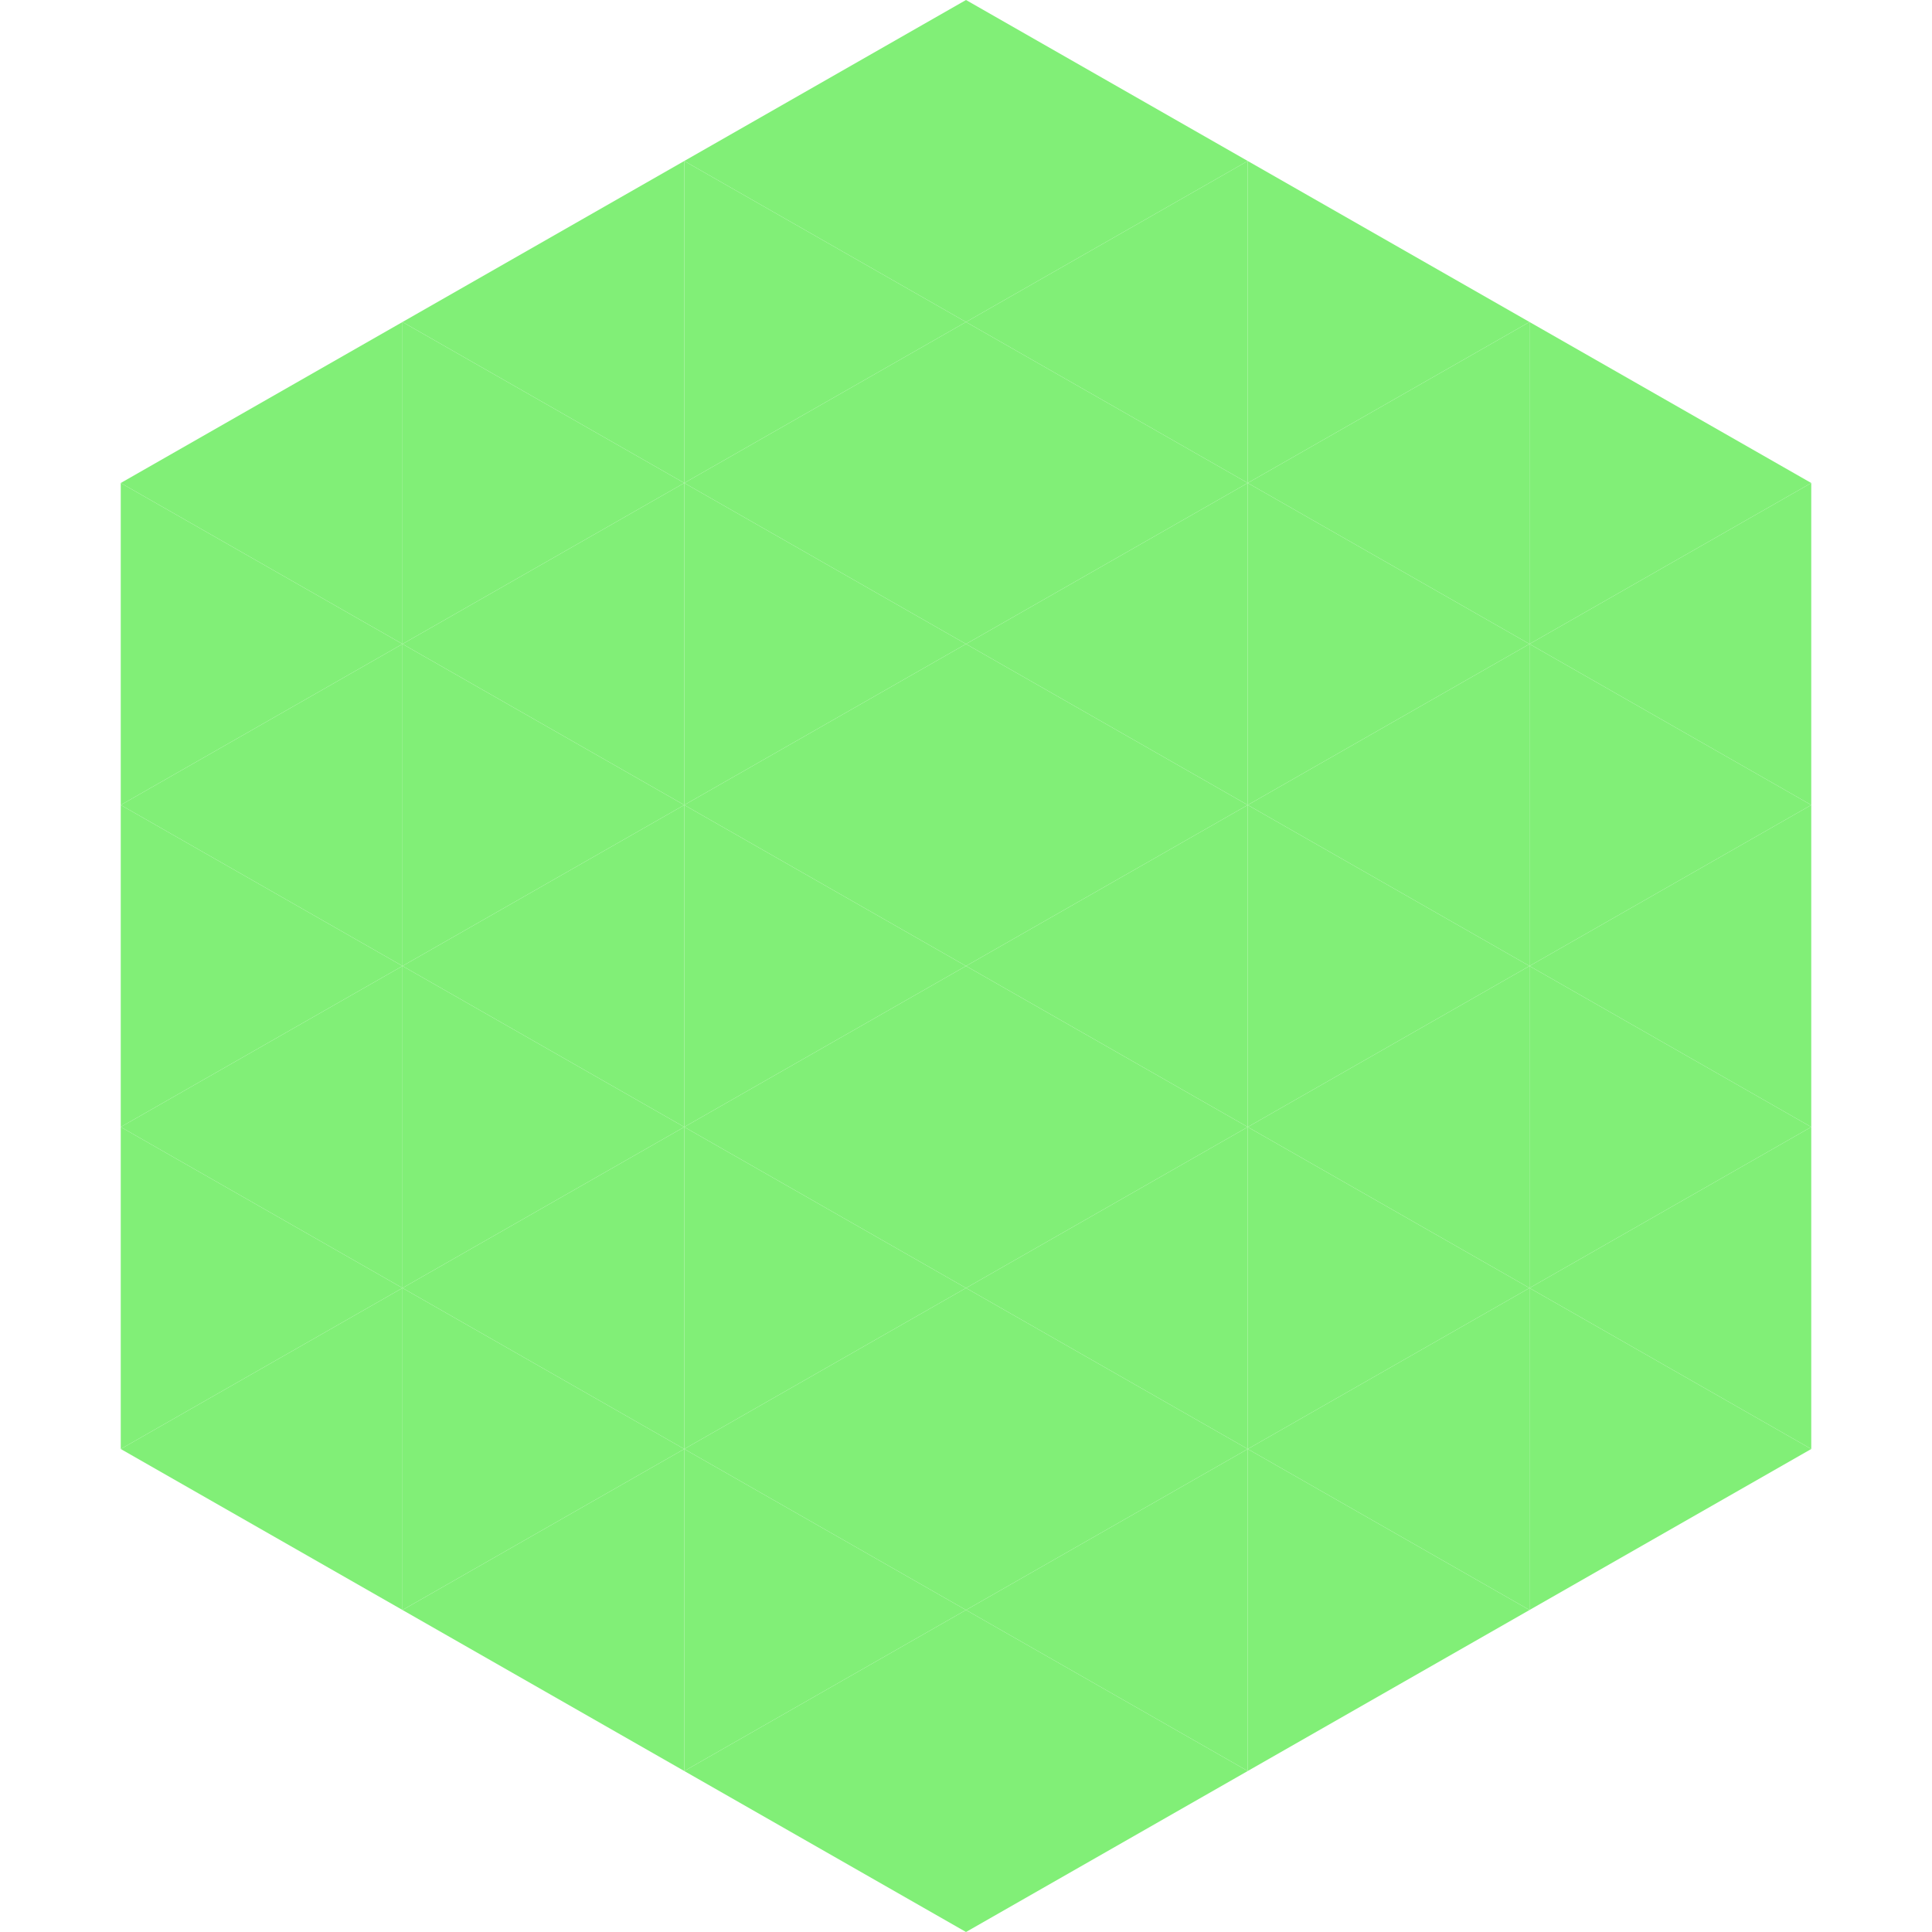
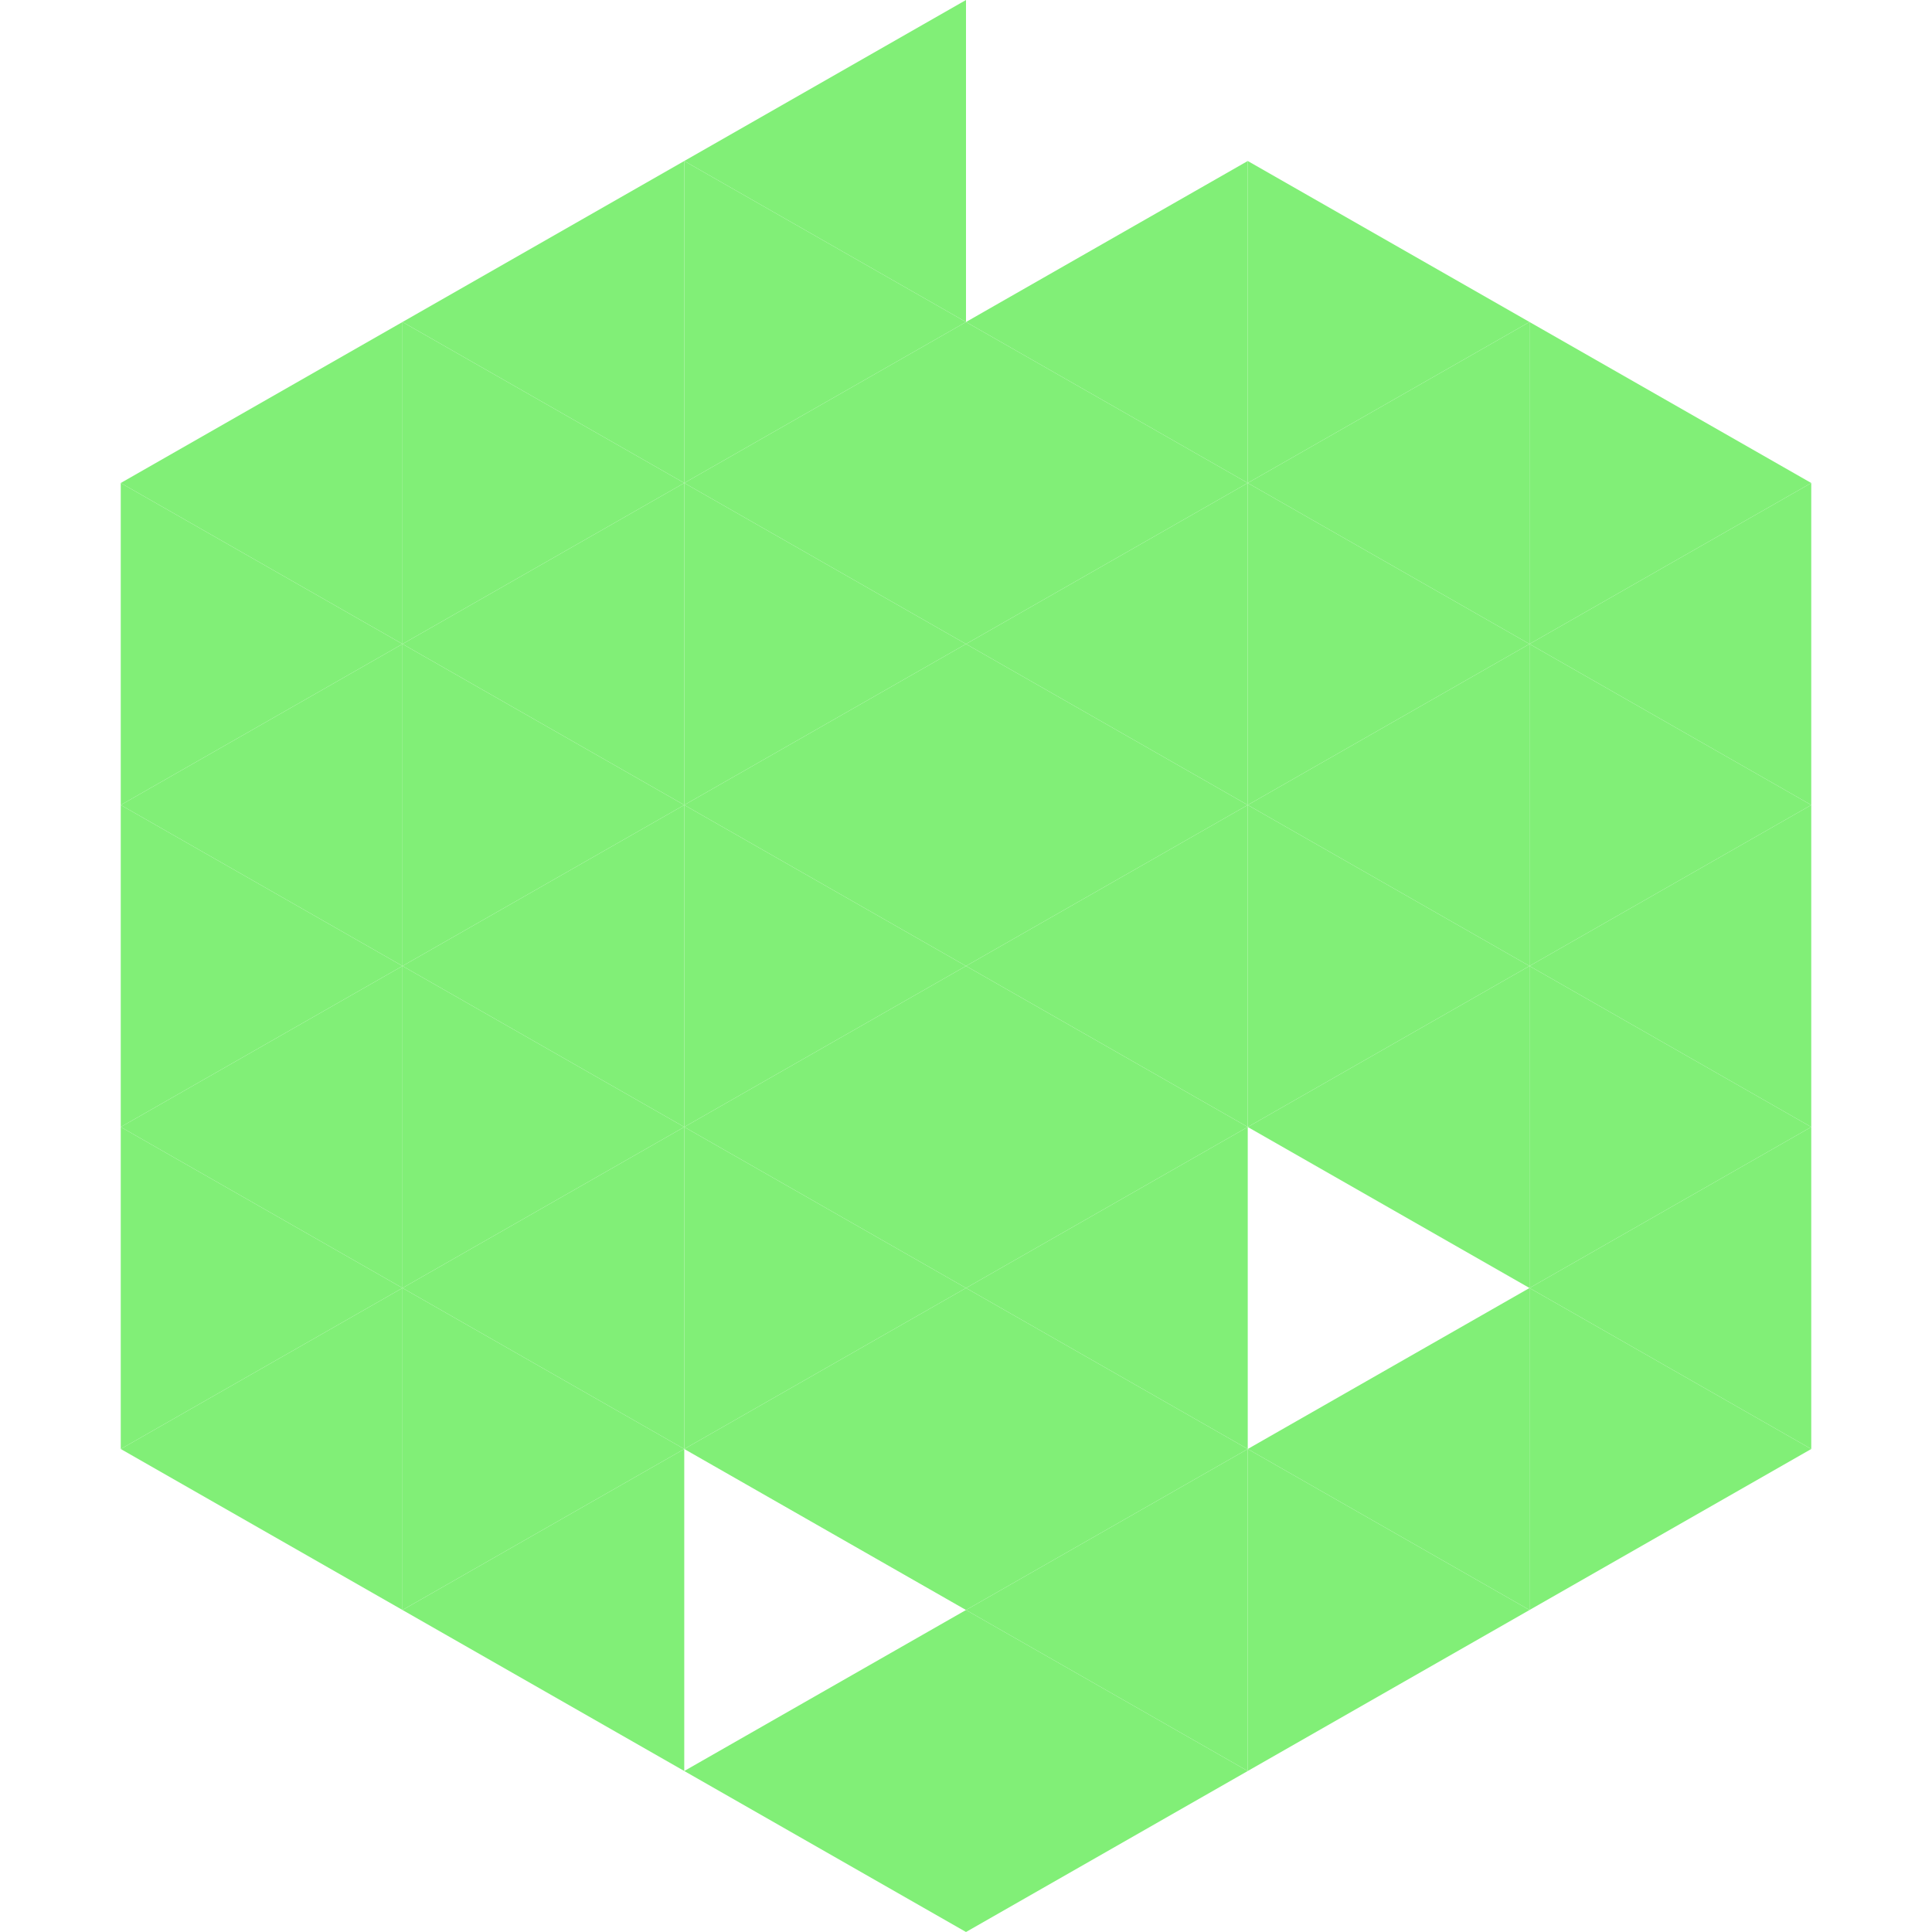
<svg xmlns="http://www.w3.org/2000/svg" width="240" height="240">
  <polygon points="50,40 15,60 50,80" style="fill:rgb(129,239,119)" />
  <polygon points="190,40 225,60 190,80" style="fill:rgb(129,239,119)" />
  <polygon points="15,60 50,80 15,100" style="fill:rgb(129,239,119)" />
  <polygon points="225,60 190,80 225,100" style="fill:rgb(129,239,119)" />
  <polygon points="50,80 15,100 50,120" style="fill:rgb(129,239,119)" />
  <polygon points="190,80 225,100 190,120" style="fill:rgb(129,239,119)" />
  <polygon points="15,100 50,120 15,140" style="fill:rgb(129,239,119)" />
  <polygon points="225,100 190,120 225,140" style="fill:rgb(129,239,119)" />
  <polygon points="50,120 15,140 50,160" style="fill:rgb(129,239,119)" />
  <polygon points="190,120 225,140 190,160" style="fill:rgb(129,239,119)" />
  <polygon points="15,140 50,160 15,180" style="fill:rgb(129,239,119)" />
  <polygon points="225,140 190,160 225,180" style="fill:rgb(129,239,119)" />
  <polygon points="50,160 15,180 50,200" style="fill:rgb(129,239,119)" />
  <polygon points="190,160 225,180 190,200" style="fill:rgb(129,239,119)" />
  <polygon points="15,180 50,200 15,220" style="fill:rgb(255,255,255); fill-opacity:0" />
  <polygon points="225,180 190,200 225,220" style="fill:rgb(255,255,255); fill-opacity:0" />
-   <polygon points="50,0 85,20 50,40" style="fill:rgb(255,255,255); fill-opacity:0" />
  <polygon points="190,0 155,20 190,40" style="fill:rgb(255,255,255); fill-opacity:0" />
  <polygon points="85,20 50,40 85,60" style="fill:rgb(129,239,119)" />
  <polygon points="155,20 190,40 155,60" style="fill:rgb(129,239,119)" />
  <polygon points="50,40 85,60 50,80" style="fill:rgb(129,239,119)" />
  <polygon points="190,40 155,60 190,80" style="fill:rgb(129,239,119)" />
  <polygon points="85,60 50,80 85,100" style="fill:rgb(129,239,119)" />
  <polygon points="155,60 190,80 155,100" style="fill:rgb(129,239,119)" />
  <polygon points="50,80 85,100 50,120" style="fill:rgb(129,239,119)" />
  <polygon points="190,80 155,100 190,120" style="fill:rgb(129,239,119)" />
  <polygon points="85,100 50,120 85,140" style="fill:rgb(129,239,119)" />
  <polygon points="155,100 190,120 155,140" style="fill:rgb(129,239,119)" />
  <polygon points="50,120 85,140 50,160" style="fill:rgb(129,239,119)" />
  <polygon points="190,120 155,140 190,160" style="fill:rgb(129,239,119)" />
  <polygon points="85,140 50,160 85,180" style="fill:rgb(129,239,119)" />
-   <polygon points="155,140 190,160 155,180" style="fill:rgb(129,239,119)" />
  <polygon points="50,160 85,180 50,200" style="fill:rgb(129,239,119)" />
  <polygon points="190,160 155,180 190,200" style="fill:rgb(129,239,119)" />
  <polygon points="85,180 50,200 85,220" style="fill:rgb(129,239,119)" />
  <polygon points="155,180 190,200 155,220" style="fill:rgb(129,239,119)" />
  <polygon points="120,0 85,20 120,40" style="fill:rgb(129,239,119)" />
-   <polygon points="120,0 155,20 120,40" style="fill:rgb(129,239,119)" />
  <polygon points="85,20 120,40 85,60" style="fill:rgb(129,239,119)" />
  <polygon points="155,20 120,40 155,60" style="fill:rgb(129,239,119)" />
  <polygon points="120,40 85,60 120,80" style="fill:rgb(129,239,119)" />
  <polygon points="120,40 155,60 120,80" style="fill:rgb(129,239,119)" />
  <polygon points="85,60 120,80 85,100" style="fill:rgb(129,239,119)" />
  <polygon points="155,60 120,80 155,100" style="fill:rgb(129,239,119)" />
  <polygon points="120,80 85,100 120,120" style="fill:rgb(129,239,119)" />
  <polygon points="120,80 155,100 120,120" style="fill:rgb(129,239,119)" />
  <polygon points="85,100 120,120 85,140" style="fill:rgb(129,239,119)" />
  <polygon points="155,100 120,120 155,140" style="fill:rgb(129,239,119)" />
  <polygon points="120,120 85,140 120,160" style="fill:rgb(129,239,119)" />
  <polygon points="120,120 155,140 120,160" style="fill:rgb(129,239,119)" />
  <polygon points="85,140 120,160 85,180" style="fill:rgb(129,239,119)" />
  <polygon points="155,140 120,160 155,180" style="fill:rgb(129,239,119)" />
  <polygon points="120,160 85,180 120,200" style="fill:rgb(129,239,119)" />
  <polygon points="120,160 155,180 120,200" style="fill:rgb(129,239,119)" />
-   <polygon points="85,180 120,200 85,220" style="fill:rgb(129,239,119)" />
  <polygon points="155,180 120,200 155,220" style="fill:rgb(129,239,119)" />
  <polygon points="120,200 85,220 120,240" style="fill:rgb(129,239,119)" />
  <polygon points="120,200 155,220 120,240" style="fill:rgb(129,239,119)" />
  <polygon points="85,220 120,240 85,260" style="fill:rgb(255,255,255); fill-opacity:0" />
  <polygon points="155,220 120,240 155,260" style="fill:rgb(255,255,255); fill-opacity:0" />
</svg>